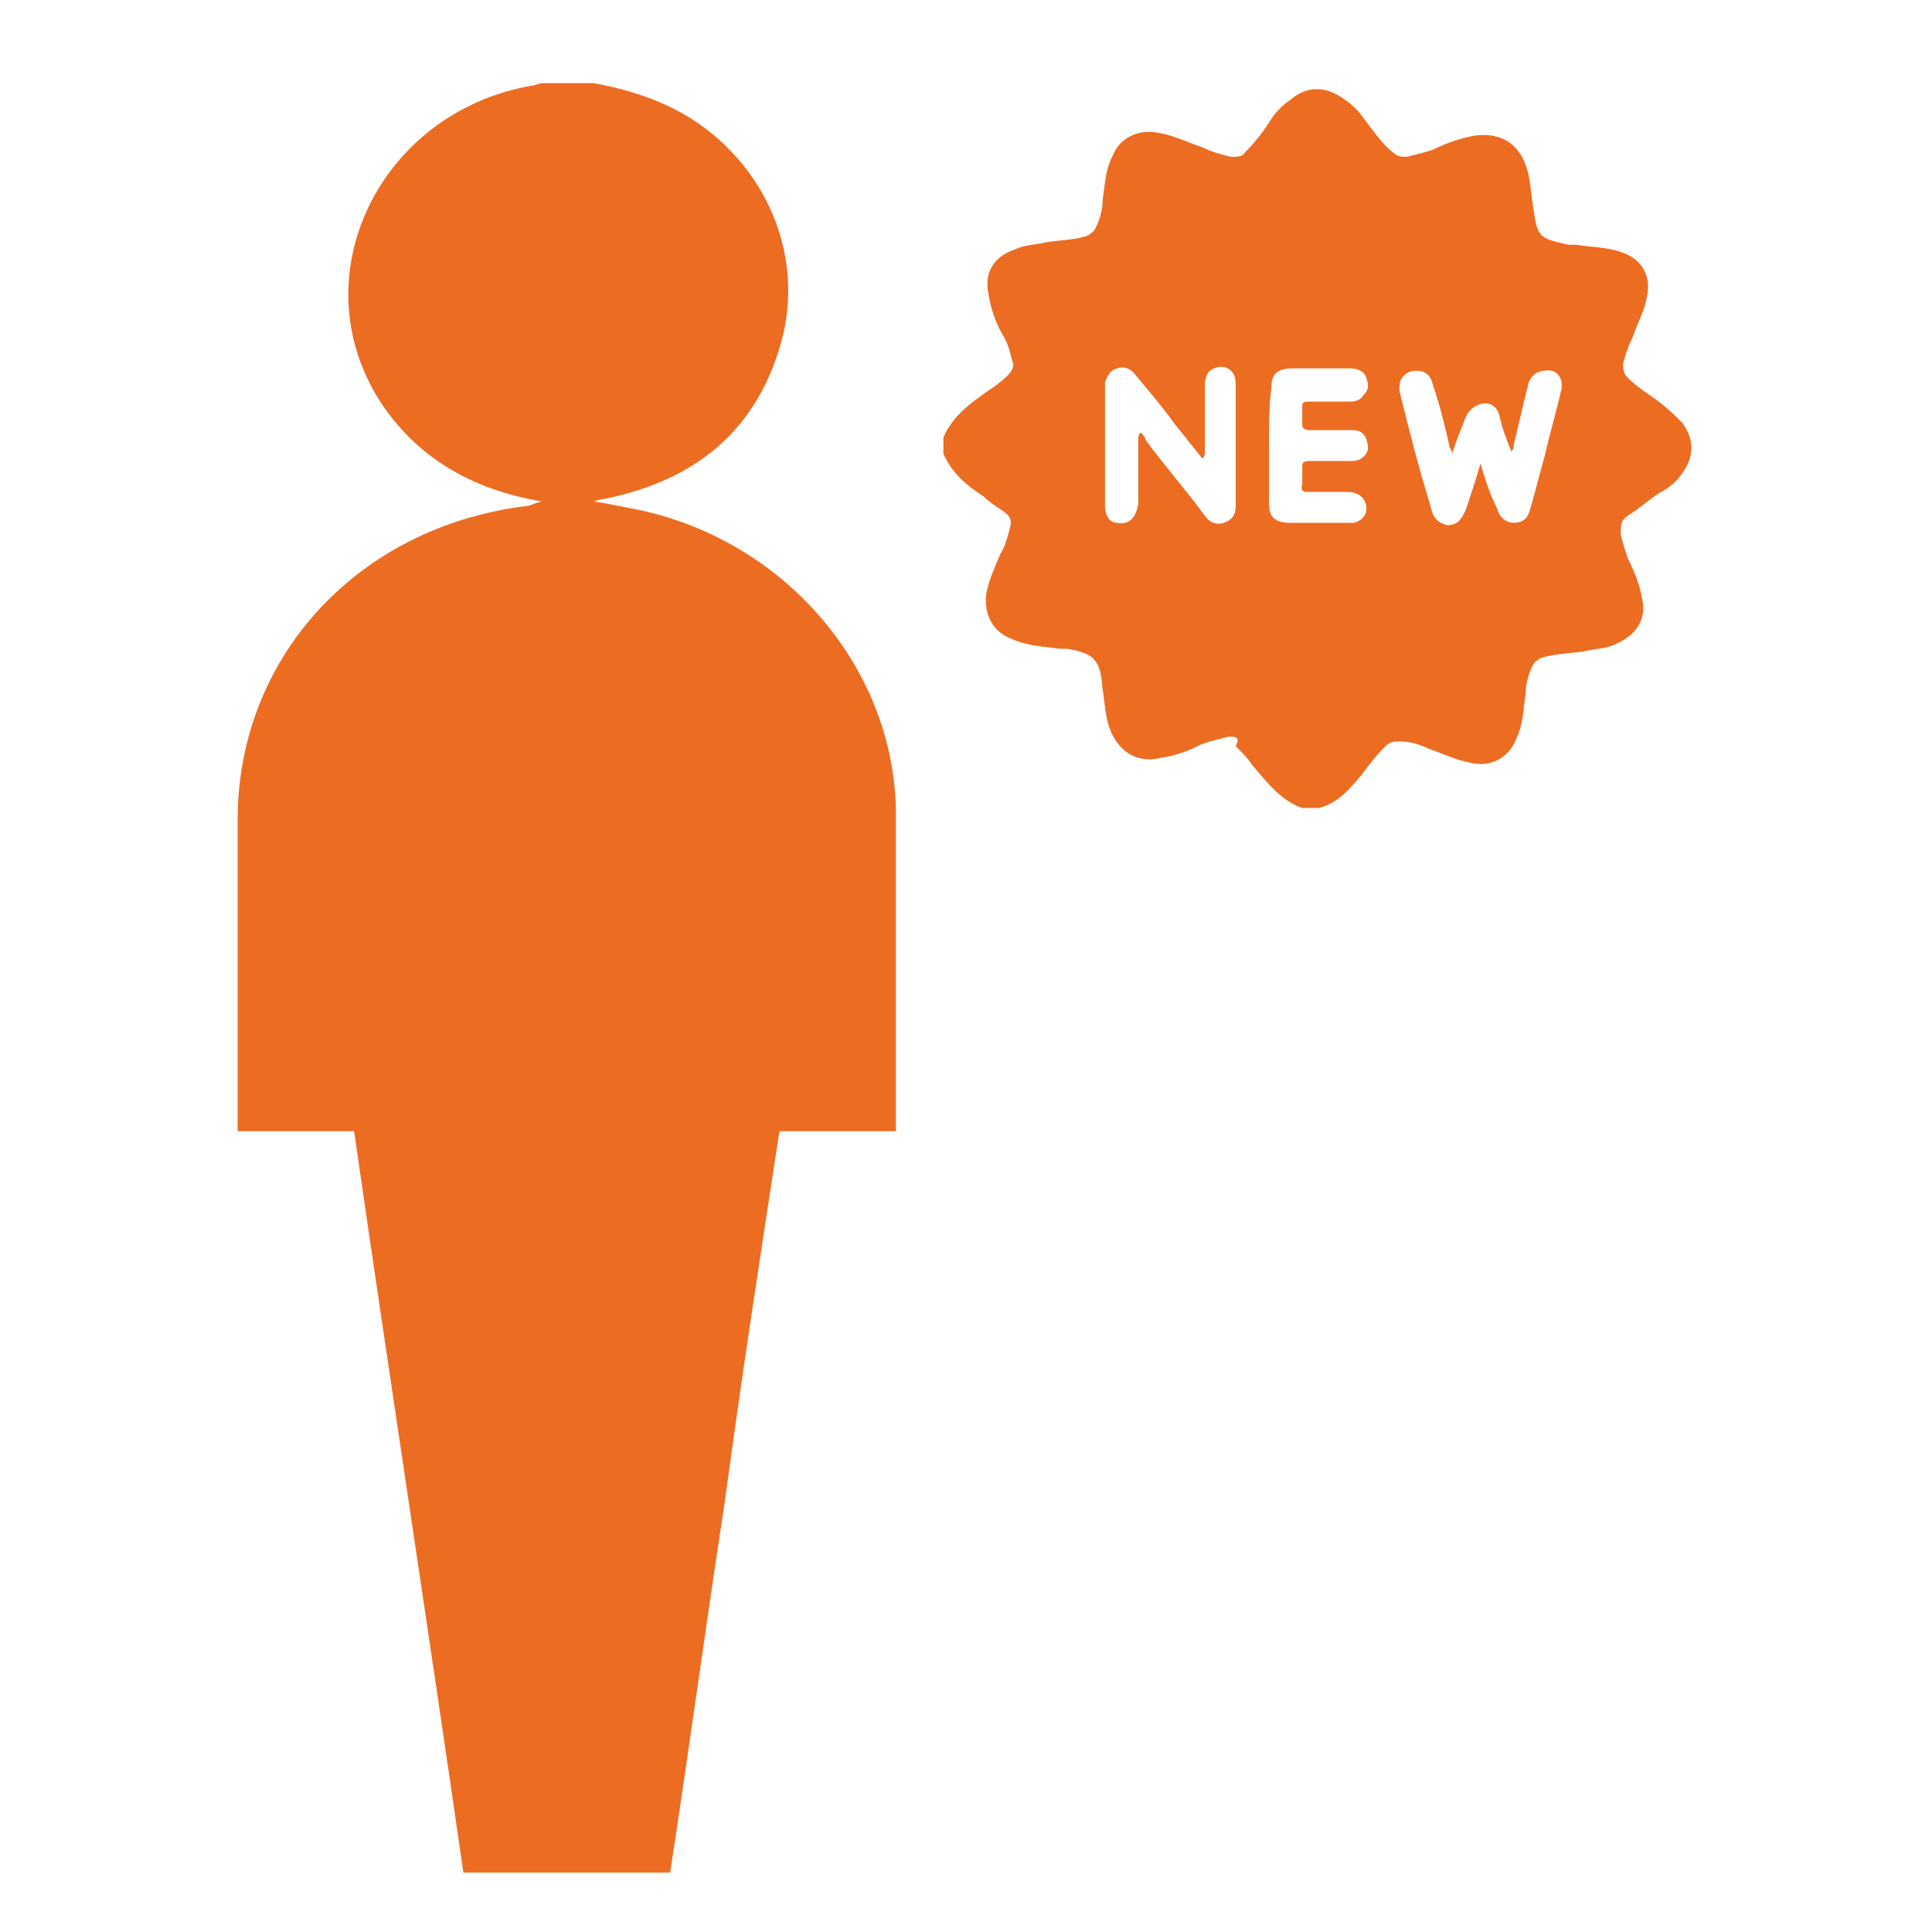
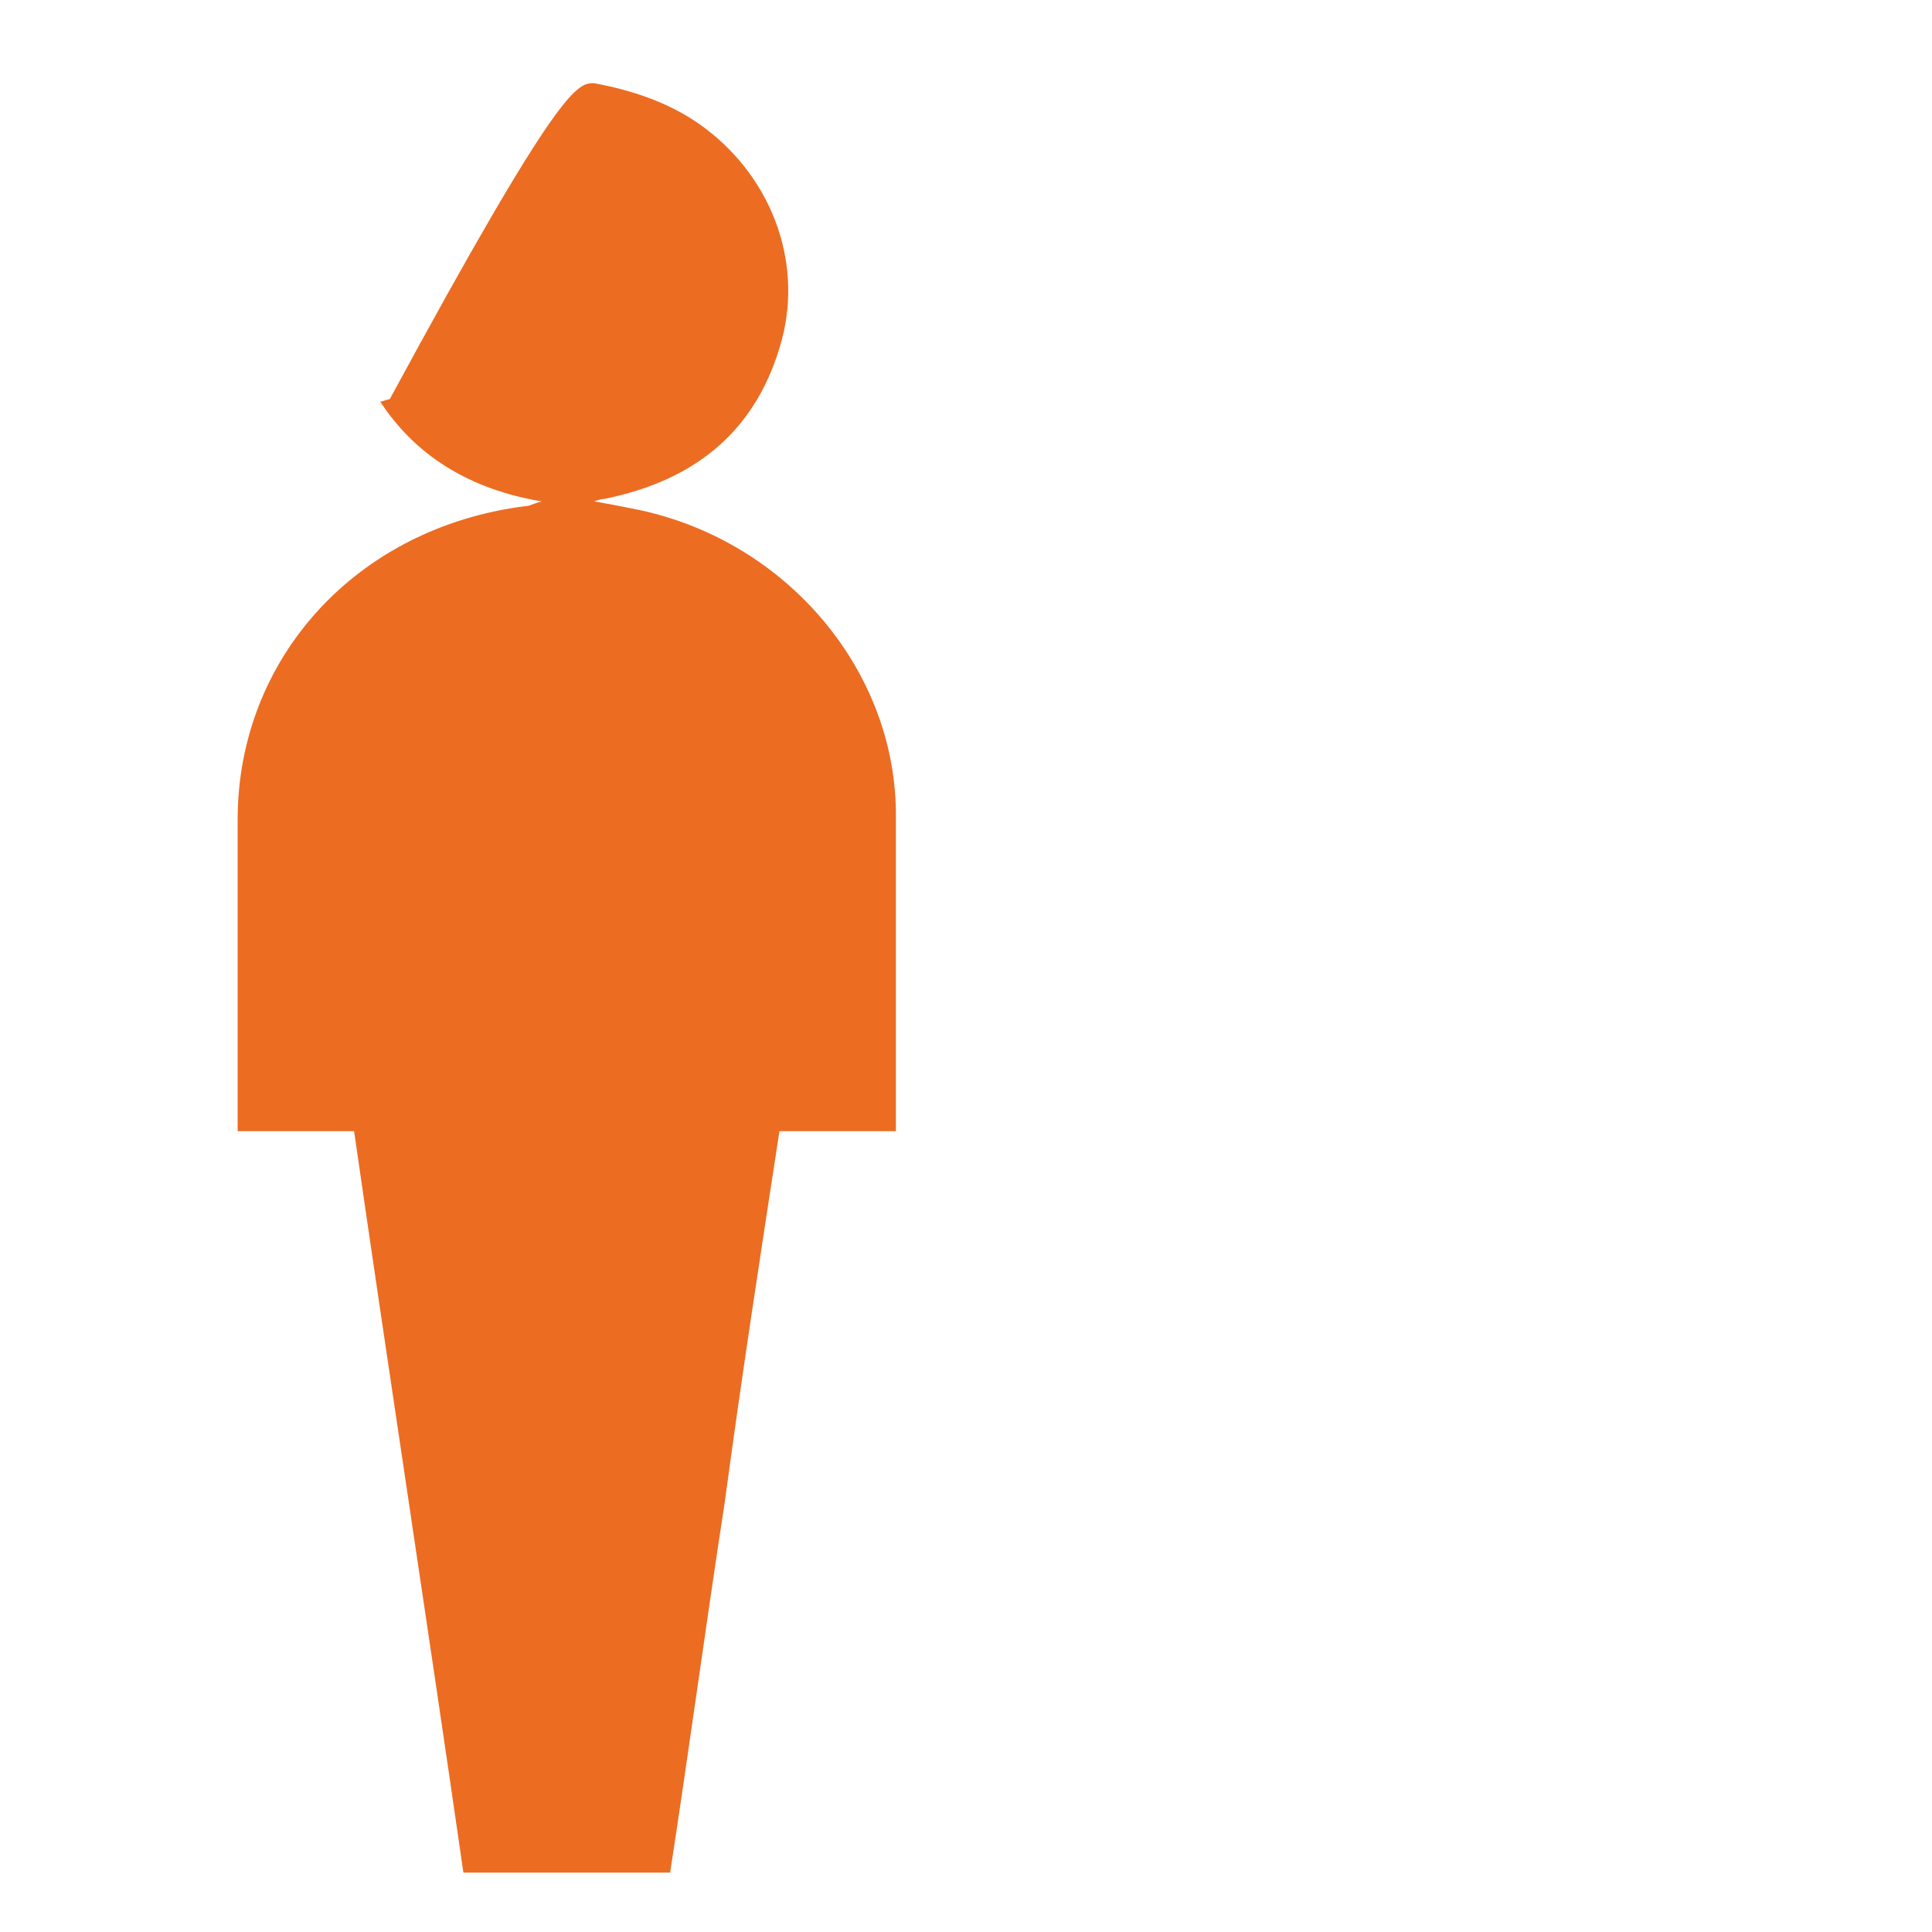
<svg xmlns="http://www.w3.org/2000/svg" version="1.1" id="Capa_1" x="0px" y="0px" viewBox="0 0 81.3 81.3" style="enable-background:new 0 0 81.3 81.3;" xml:space="preserve">
  <style type="text/css">
	.st0{fill:#EC6C22;}
</style>
  <g>
    <g>
-       <path class="st0" d="M118.6,4575.4c1.5,0.3,2.9,0.8,4.1,1.7c2.8,2.1,4.1,5.6,3.2,8.9c-0.9,3.6-3.3,5.7-6.9,6.5    c-0.1,0-0.1,0-0.3,0.1c0.6,0.1,1.1,0.2,1.5,0.3c5.9,1.2,10.2,6.4,10.3,12.3c0,4.2,0,8.4,0,12.6c0,0.2,0,0.3,0,0.5    c-1.5,0-3,0-4.6,0c-0.7,5.1-1.4,10.1-2.1,15.1c-0.7,5-1.4,10.1-2.1,15.2c-2.7,0-5.3,0-8,0c-1.4-10.1-2.9-20.1-4.3-30.3    c-1.5,0-3,0-4.6,0c0-0.3,0-0.5,0-0.7c0-4,0-8.1,0-12.1c0-6.6,4.7-11.9,11.2-12.9c0.2,0,0.3-0.1,0.6-0.2c-2.8-0.5-4.9-1.8-6.3-4.1    c-3.1-5.2,0-11.9,5.9-12.9c0.1,0,0.3-0.1,0.4-0.1C117.3,4575.4,117.9,4575.4,118.6,4575.4z" />
-       <path class="st0" d="M178,4618.3c-1.5,0-3,0-4.6,0c-1.4,10.1-2.9,20.2-4.3,30.3c-2.7,0-5.3,0-8,0c-1.4-10.1-2.9-20.2-4.3-30.3    c-1.5,0-3,0-4.6,0c0-0.3,0-0.5,0-0.7c0-4,0-8.1,0-12.1c0-6.6,4.7-11.9,11.2-12.8c0.2,0,0.3-0.1,0.6-0.2c-3.1-0.6-5.4-2.1-6.7-4.9    c-2.5-5.1,0.7-11.2,6.3-12.1c0.1,0,0.3-0.1,0.4-0.1c0.7,0,1.3,0,2,0c0.1,0,0.3,0.1,0.4,0.1c5.6,0.9,8.8,7,6.3,12.1    c-1.3,2.7-3.6,4.3-6.7,4.9c0.3,0.1,0.5,0.1,0.7,0.2c5.2,0.7,9.4,4.5,10.7,9.5c0.2,0.6,0.3,1.3,0.4,1.9    C178,4608.9,178,4613.6,178,4618.3z" />
-       <path class="st0" d="M140.5,4596.9c-2,0-3.7,0-5.5,0c0-1.4,0-2.8,0-4.3c1.8,0,3.5,0,5.5,0c-0.7-0.6-1.3-1.1-1.7-1.5    c1.1-1.1,2.1-2.1,3.1-3.1c2.2,2.2,4.5,4.5,6.7,6.7c-2.2,2.2-4.5,4.5-6.7,6.7c-0.9-0.9-1.9-1.9-3-3    C139.3,4598,139.8,4597.5,140.5,4596.9z" />
      <path class="st0" d="M141.8,4605.2c2.2,2.2,4.5,4.5,6.7,6.7c-2.2,2.2-4.5,4.5-6.7,6.7c-0.9-0.9-1.9-1.9-3-3c0.5-0.4,1-0.9,1.7-1.5    c-2,0-3.7,0-5.5,0c0-1.4,0-2.8,0-4.3c1.8,0,3.5,0,5.5,0c-0.7-0.6-1.2-1.1-1.7-1.5C139.9,4607.1,140.8,4606.1,141.8,4605.2z" />
      <path class="st0" d="M138.8,4632.7c0.5-0.4,1-0.9,1.6-1.5c-1.9,0-3.6,0-5.4,0c0-1.4,0-2.8,0-4.3c1.7,0,3.5,0,5.4,0    c-0.7-0.6-1.2-1.1-1.7-1.5c1.1-1.1,2.1-2.1,3.1-3.1c2.2,2.2,4.5,4.5,6.7,6.7c-2.2,2.2-4.5,4.5-6.7,6.7    C140.9,4634.8,139.9,4633.8,138.8,4632.7z" />
    </g>
  </g>
  <g>
    <g>
-       <path class="st0" d="M25,3.5c1.6,0.3,3.1,0.8,4.4,1.7c3,2.1,4.4,5.7,3.5,9.1c-1,3.7-3.5,5.9-7.5,6.7c-0.1,0-0.1,0-0.4,0.1    c0.6,0.1,1.1,0.2,1.6,0.3c6.3,1.2,11,6.6,11.1,12.7c0,4.3,0,8.6,0,13c0,0.2,0,0.3,0,0.5c-1.7,0-3.2,0-4.9,0    c-0.8,5.2-1.6,10.4-2.3,15.6c-0.8,5.2-1.5,10.4-2.3,15.6c-2.9,0-5.7,0-8.7,0c-1.5-10.4-3.1-20.8-4.6-31.2c-1.6,0-3.2,0-4.9,0    c0-0.3,0-0.5,0-0.7c0-4.1,0-8.3,0-12.4c0-6.8,5-12.3,12.1-13.2c0.2,0,0.3-0.1,0.7-0.2c-3-0.5-5.3-1.9-6.8-4.2    c-3.4-5.3,0-12.2,6.4-13.3c0.1,0,0.3-0.1,0.4-0.1C23.6,3.5,24.3,3.5,25,3.5z" />
+       <path class="st0" d="M25,3.5c1.6,0.3,3.1,0.8,4.4,1.7c3,2.1,4.4,5.7,3.5,9.1c-1,3.7-3.5,5.9-7.5,6.7c-0.1,0-0.1,0-0.4,0.1    c0.6,0.1,1.1,0.2,1.6,0.3c6.3,1.2,11,6.6,11.1,12.7c0,4.3,0,8.6,0,13c0,0.2,0,0.3,0,0.5c-1.7,0-3.2,0-4.9,0    c-0.8,5.2-1.6,10.4-2.3,15.6c-0.8,5.2-1.5,10.4-2.3,15.6c-2.9,0-5.7,0-8.7,0c-1.5-10.4-3.1-20.8-4.6-31.2c-1.6,0-3.2,0-4.9,0    c0-0.3,0-0.5,0-0.7c0-4.1,0-8.3,0-12.4c0-6.8,5-12.3,12.1-13.2c0.2,0,0.3-0.1,0.7-0.2c-3-0.5-5.3-1.9-6.8-4.2    c0.1,0,0.3-0.1,0.4-0.1C23.6,3.5,24.3,3.5,25,3.5z" />
    </g>
    <g>
      <g>
-         <path class="st0" d="M39.7,19.1c0-0.2,0-0.5,0-0.7c0.4-0.9,1.1-1.4,1.8-1.9c0.3-0.2,0.6-0.4,0.9-0.7c0.2-0.2,0.3-0.4,0.2-0.6     c-0.1-0.4-0.2-0.8-0.4-1.1c-0.3-0.5-0.5-1.1-0.6-1.7c-0.2-0.9,0.2-1.6,1.1-1.9c0.4-0.2,0.9-0.2,1.3-0.3c0.6-0.1,1.3-0.1,1.8-0.3     c0.1-0.1,0.2-0.1,0.3-0.3c0.2-0.4,0.3-0.8,0.3-1.2c0.1-0.6,0.1-1.2,0.4-1.8c0.3-0.8,1.1-1.2,2-1c0.6,0.1,1.2,0.4,1.8,0.6     c0.4,0.2,0.8,0.3,1.2,0.4c0.3,0,0.5,0,0.6-0.2c0.4-0.4,0.8-0.9,1.1-1.4c0.2-0.3,0.5-0.6,0.8-0.8c0.7-0.6,1.5-0.6,2.3,0     c0.3,0.2,0.6,0.5,0.8,0.8c0.4,0.5,0.7,1,1.2,1.4c0.2,0.2,0.4,0.2,0.6,0.2c0.4-0.1,0.8-0.2,1.1-0.3c0.6-0.3,1.2-0.5,1.8-0.6     c0.9-0.1,1.6,0.2,2,1c0.3,0.6,0.3,1.3,0.4,1.9c0.2,1.4,0.2,1.4,1.5,1.7c0.1,0,0.2,0,0.3,0c0.7,0.1,1.3,0.1,1.9,0.3     c0.9,0.3,1.3,1,1.1,1.9c-0.1,0.6-0.4,1.1-0.6,1.7c-0.2,0.4-0.3,0.7-0.4,1.1c0,0.2,0,0.4,0.2,0.6c0.4,0.4,0.9,0.7,1.3,1     c0.4,0.3,0.7,0.6,1,0.9c0.5,0.7,0.5,1.4,0,2.1c-0.2,0.3-0.5,0.6-0.9,0.8c-0.5,0.3-0.9,0.7-1.4,1c-0.3,0.2-0.3,0.4-0.3,0.8     c0.1,0.4,0.2,0.7,0.3,1c0.3,0.6,0.5,1.1,0.6,1.7c0.2,0.8-0.2,1.5-1.1,1.9c-0.4,0.2-0.9,0.2-1.3,0.3c-0.6,0.1-1.3,0.1-1.9,0.3     c-0.1,0.1-0.2,0.1-0.3,0.3c-0.2,0.4-0.3,0.8-0.3,1.2c-0.1,0.6-0.1,1.3-0.4,1.9c-0.3,0.8-1.1,1.2-1.9,1c-0.6-0.1-1.2-0.4-1.8-0.6     c-0.4-0.2-0.8-0.3-1.2-0.3c-0.2,0-0.4,0-0.6,0.2c-0.4,0.4-0.7,0.8-1,1.2c-0.5,0.6-1,1.2-1.8,1.4c-0.2,0-0.5,0-0.7,0     c-0.9-0.3-1.5-1.1-2.1-1.8c-0.2-0.3-0.4-0.5-0.7-0.8C52.2,31,52,31,51.7,31c-0.4,0.1-0.8,0.2-1.1,0.3c-0.6,0.3-1.1,0.5-1.8,0.6     c-0.9,0.2-1.6-0.2-2-1c-0.3-0.6-0.3-1.3-0.4-1.9c-0.1-1.2-0.3-1.5-1.5-1.7c-0.1,0-0.2,0-0.3,0c-0.7-0.1-1.3-0.1-2-0.4     c-0.8-0.3-1.2-1-1.1-1.9c0.1-0.6,0.4-1.2,0.6-1.7c0.2-0.3,0.3-0.7,0.4-1.1c0.1-0.3,0-0.5-0.3-0.7c-0.3-0.2-0.6-0.4-0.8-0.6     C40.8,20.5,40.1,20,39.7,19.1z M62.3,19.5c0.2,0.7,0.4,1.3,0.7,1.9c0.1,0.4,0.4,0.6,0.7,0.6c0.4,0,0.6-0.2,0.7-0.6     c0.2-0.7,0.4-1.5,0.6-2.2c0.2-0.9,0.5-1.9,0.7-2.8c0.1-0.5-0.2-0.9-0.7-0.8c-0.3,0-0.6,0.2-0.7,0.6c-0.2,0.8-0.4,1.7-0.6,2.5     c0,0.1,0,0.2-0.1,0.3c-0.2-0.5-0.4-1-0.5-1.5c-0.1-0.4-0.4-0.6-0.8-0.5c-0.3,0.1-0.5,0.3-0.6,0.5c-0.2,0.5-0.4,1-0.6,1.6     c0-0.2-0.1-0.2-0.1-0.3c-0.2-0.9-0.4-1.7-0.7-2.6c-0.1-0.4-0.3-0.6-0.7-0.6c-0.5,0-0.8,0.4-0.7,0.9c0.4,1.6,0.8,3.2,1.3,4.8     c0.1,0.5,0.3,0.7,0.7,0.8c0.4,0,0.6-0.2,0.8-0.7C61.9,20.8,62.1,20.2,62.3,19.5z M48,18.2c0.1,0.1,0.2,0.2,0.2,0.3     c0.8,1.1,1.7,2.1,2.5,3.2c0.2,0.3,0.5,0.4,0.8,0.3c0.3-0.1,0.5-0.3,0.5-0.7c0,0,0-0.1,0-0.1c0-1.6,0-3.3,0-4.9     c0-0.3,0-0.5-0.2-0.7c-0.2-0.2-0.5-0.2-0.7-0.1c-0.3,0.1-0.4,0.4-0.4,0.7c0,0.9,0,1.9,0,2.8c0,0.1,0,0.2-0.1,0.3     c-0.4-0.5-0.8-1-1.2-1.5c-0.5-0.7-1.1-1.4-1.6-2c-0.2-0.3-0.5-0.4-0.8-0.3c-0.3,0.1-0.4,0.3-0.5,0.6c0,0.1,0,0.2,0,0.3     c0,1.2,0,2.4,0,3.6c0,0.4,0,0.8,0,1.3c0,0.4,0.2,0.7,0.5,0.7c0.5,0.1,0.8-0.2,0.9-0.8c0-0.9,0-1.8,0-2.7     C47.9,18.4,47.9,18.3,48,18.2z M53.4,18.7c0,0.8,0,1.6,0,2.5c0,0.6,0.3,0.8,0.9,0.8c0.7,0,1.3,0,2,0c0.2,0,0.5,0,0.7,0     c0.3-0.1,0.5-0.3,0.5-0.6c0-0.4-0.3-0.7-0.8-0.7c-0.5,0-1.1,0-1.6,0c-0.2,0-0.4,0-0.3-0.3c0-0.2,0-0.5,0-0.7c0-0.2,0-0.3,0.3-0.3     c0.6,0,1.1,0,1.7,0c0.2,0,0.4,0,0.6-0.2c0.2-0.2,0.2-0.4,0.1-0.7c-0.1-0.3-0.3-0.4-0.6-0.4c-0.6,0-1.2,0-1.8,0     c-0.2,0-0.3-0.1-0.3-0.2c0-0.3,0-0.5,0-0.8c0-0.2,0.1-0.2,0.3-0.2c0.5,0,1.1,0,1.6,0c0.3,0,0.5,0,0.7-0.3     c0.2-0.2,0.2-0.4,0.1-0.7c-0.1-0.3-0.4-0.4-0.7-0.4c-0.8,0-1.6,0-2.4,0c-0.6,0-0.9,0.2-0.9,0.8C53.4,17.1,53.4,17.9,53.4,18.7z" />
-       </g>
+         </g>
    </g>
  </g>
</svg>